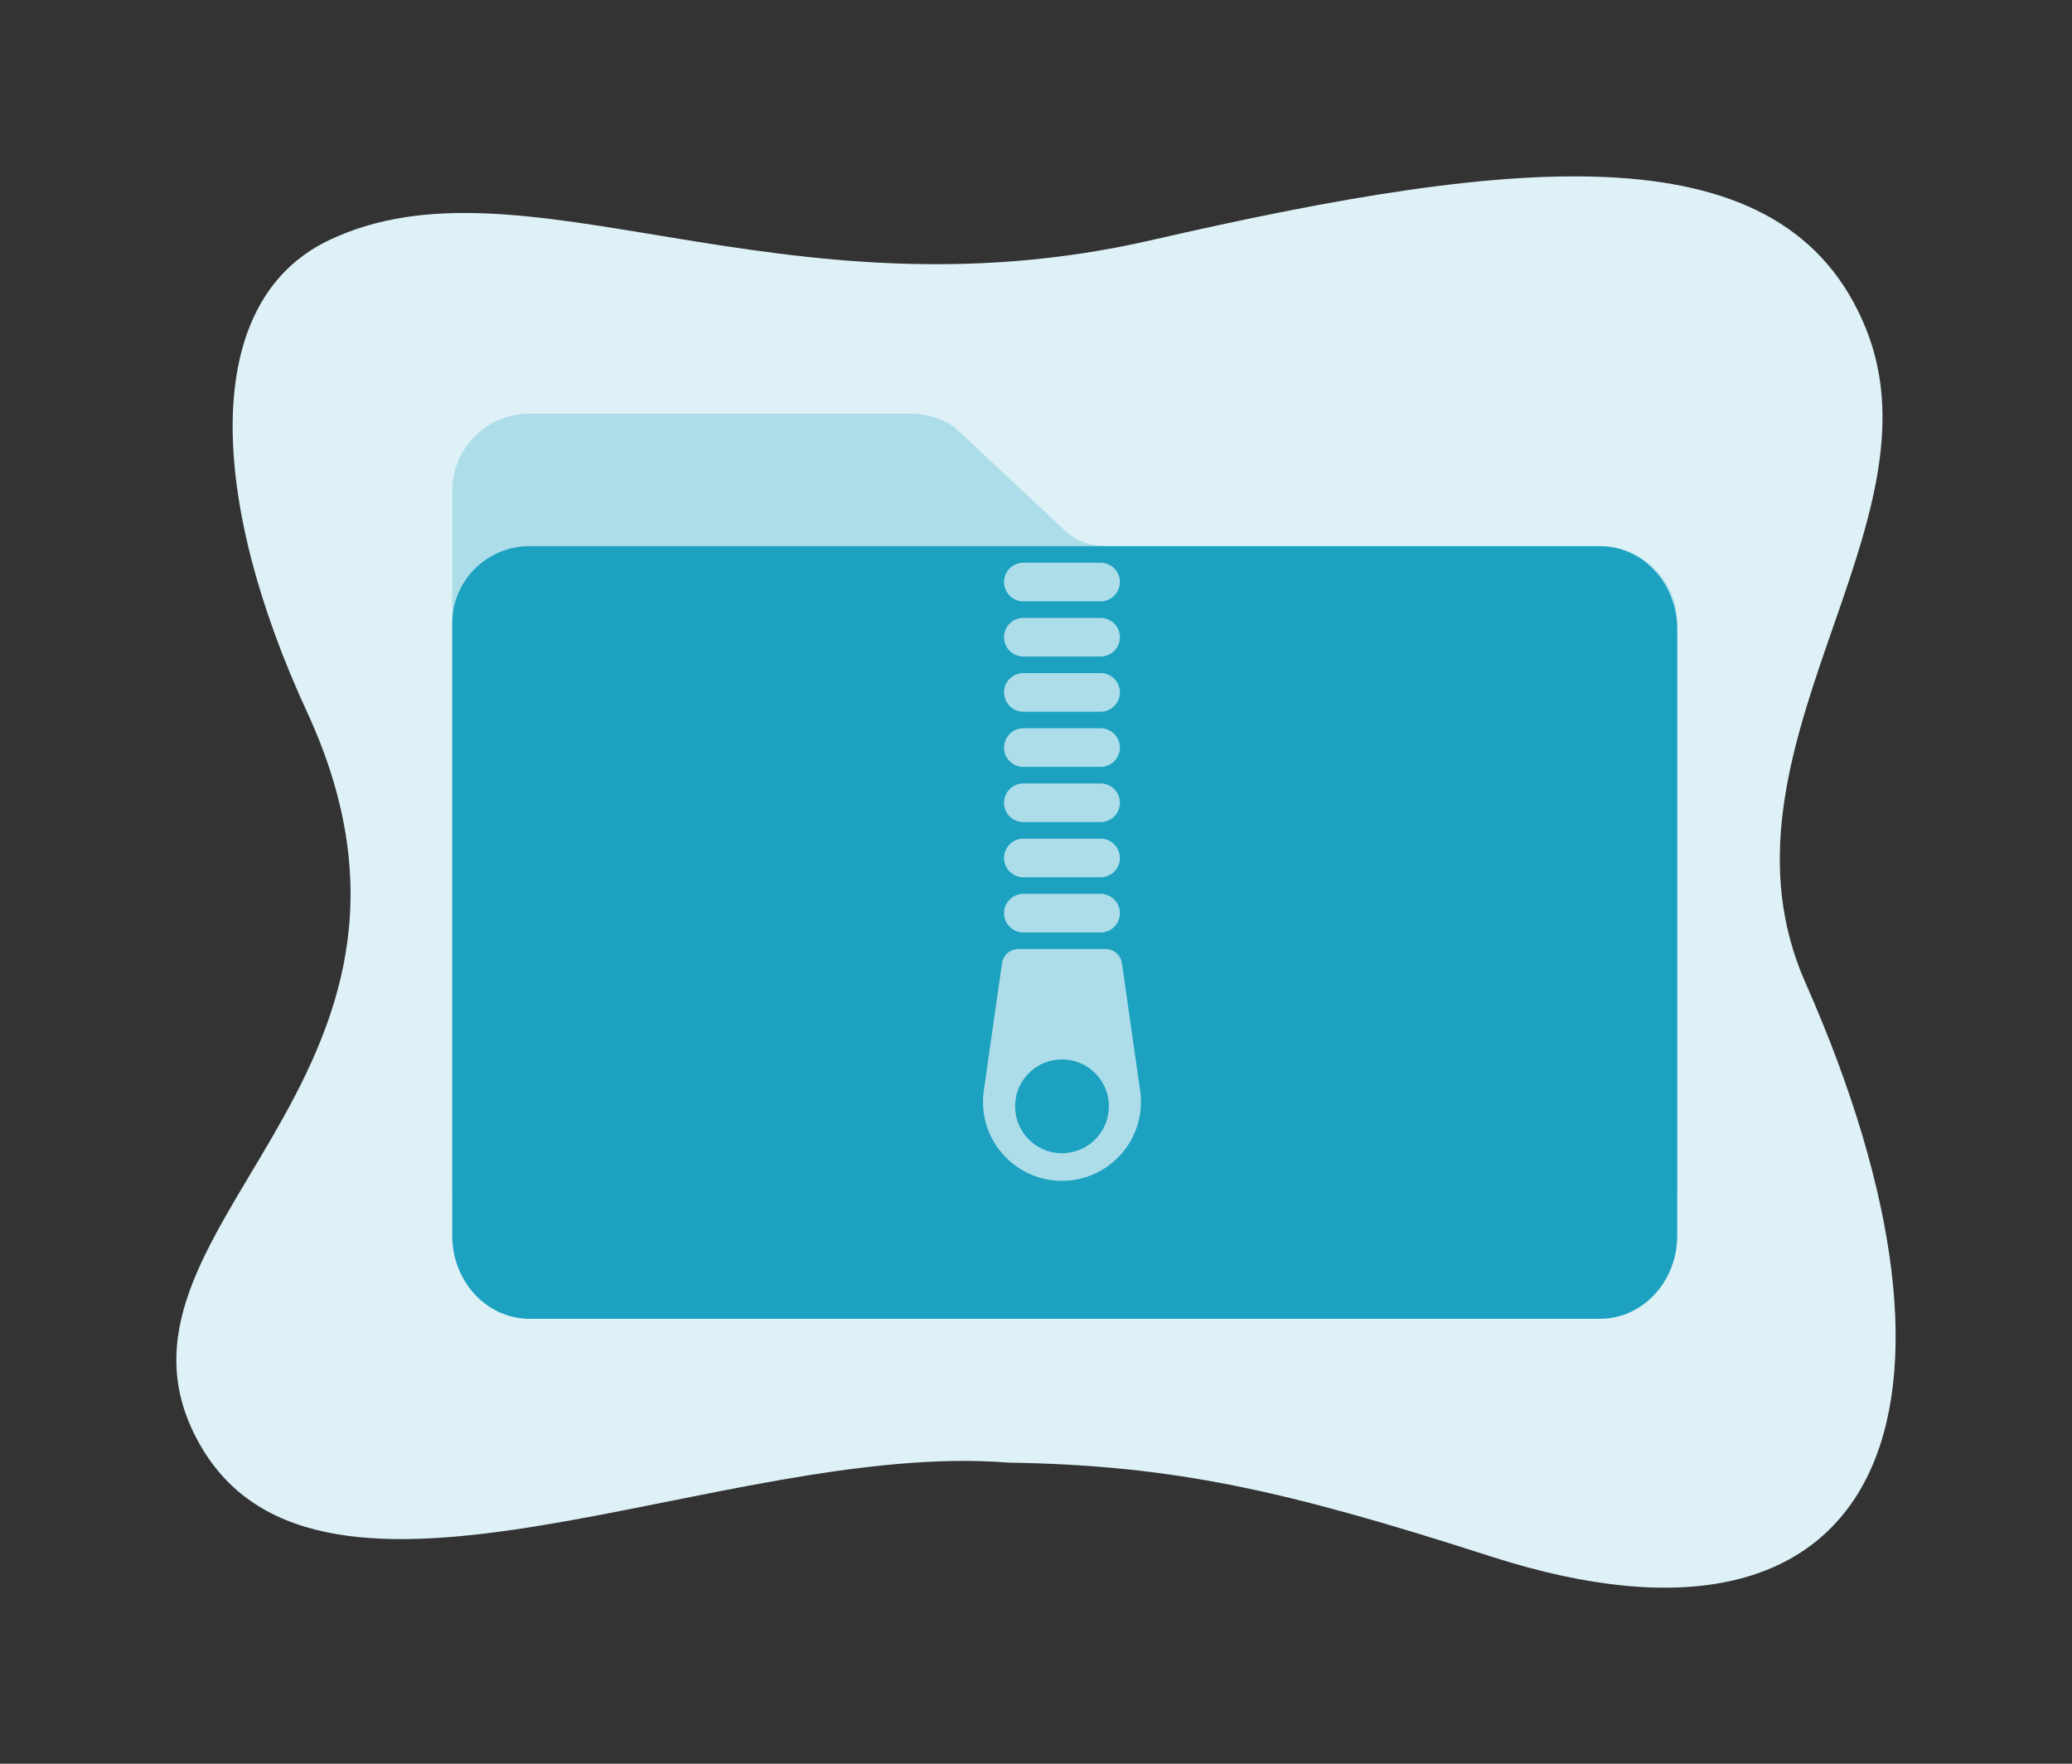
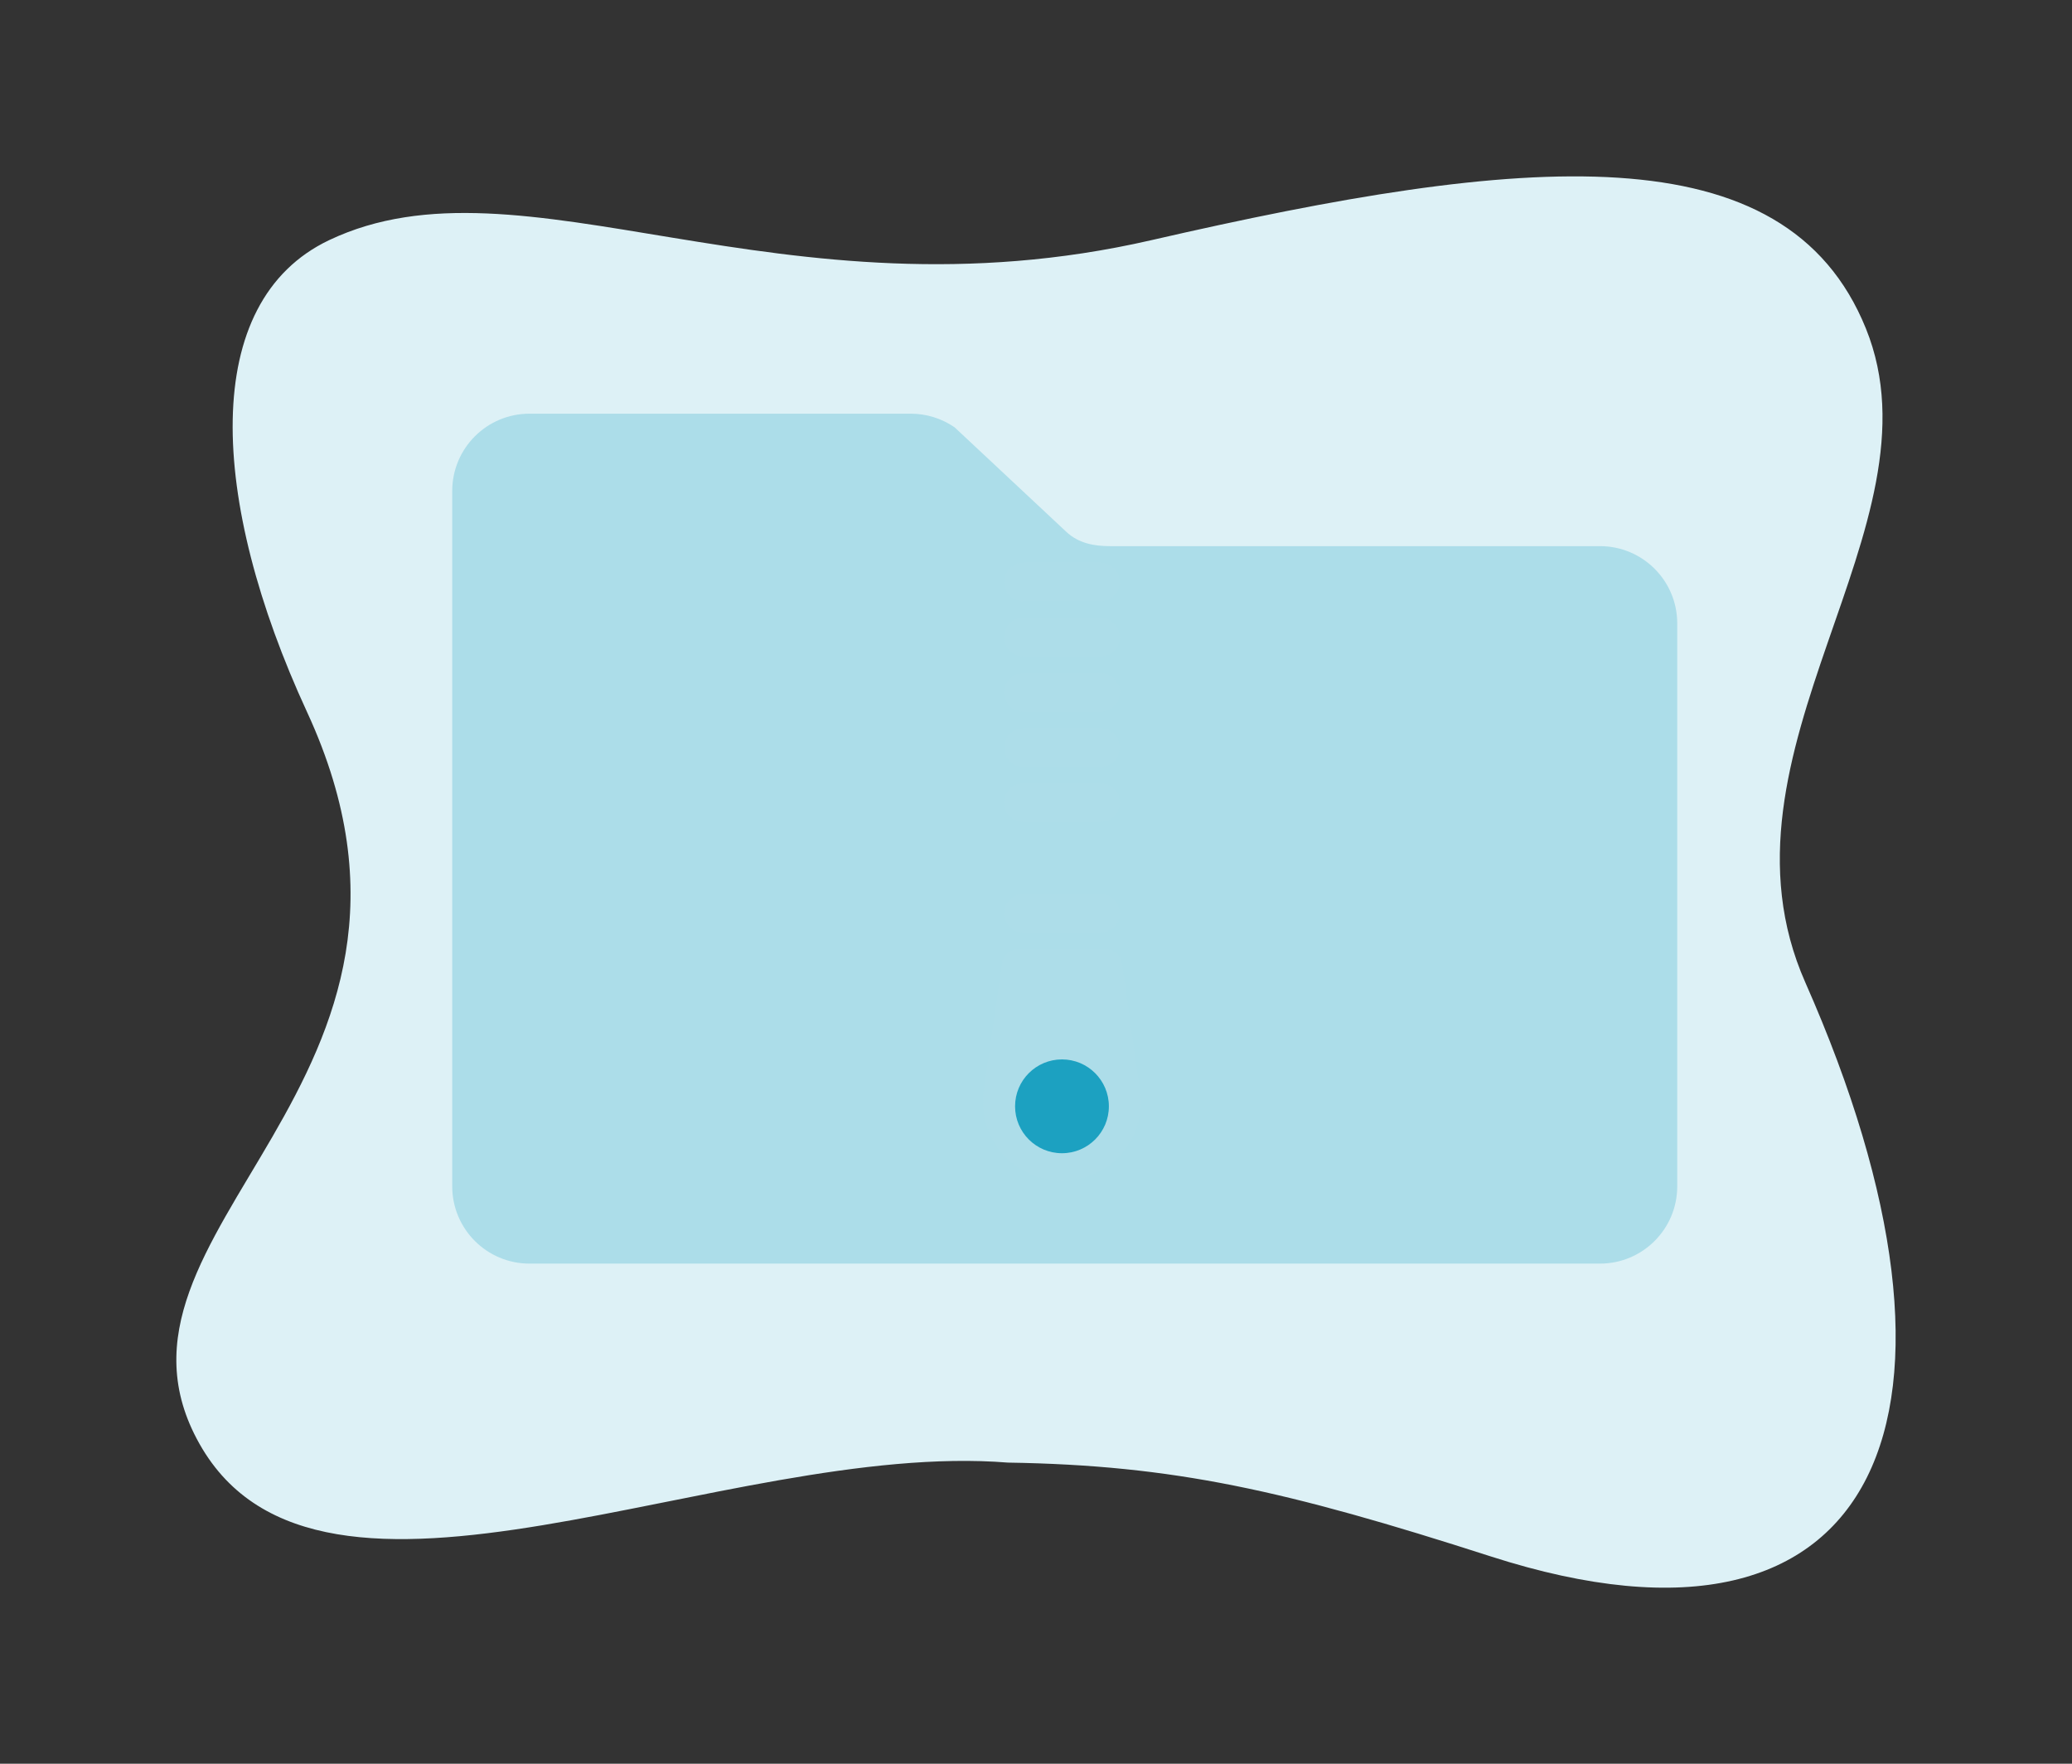
<svg xmlns="http://www.w3.org/2000/svg" width="470" height="400" viewBox="0 0 470 400" fill="none">
  <rect x="0" y="0" width="470" height="400" fill="#333333" stroke="none" />
  <path d="M409.508 222.814C386.331 170.409 441.499 119.555 423.247 74.495C404.995 29.435 345.643 35.068 261.185 54.464C176.727 73.861 118.465 33.649 74.657 54.464C45.272 68.426 47.393 113.296 69.65 161.486C108.595 245.802 17.793 278.842 45.272 327.493C72.751 376.143 164.181 326.538 228.642 331.709C266.259 332.3 291.519 337.977 338.163 352.988C427.628 381.78 452.411 319.822 409.508 222.814Z" fill="#DDF1F6" />
  <path d="M102.583 111.345C102.583 101.667 110.428 93.822 120.106 93.822H206.6C210.148 93.822 213.612 94.899 216.534 96.91L241.843 120.585C244.647 123.236 248.229 123.862 251.777 123.862H362.93C372.608 123.862 380.454 131.707 380.454 141.385V269.055C380.454 278.733 372.608 286.579 362.93 286.579H120.106C110.428 286.579 102.583 278.733 102.583 269.055L102.583 111.345Z" fill="#ACDDE9" />
-   <path d="M102.583 141.385C102.583 131.707 110.428 123.862 120.106 123.862C201.048 123.862 281.989 123.862 362.93 123.862C372.608 123.862 380.454 132.311 380.454 142.733V280.224C380.454 290.647 372.608 299.096 362.93 299.096H120.106C110.428 299.096 102.583 290.647 102.583 280.224V141.385Z" fill="#1CA1C1" />
-   <path d="M227.75 194.581C227.75 192.162 229.711 190.2 232.131 190.2H249.654C252.074 190.2 254.035 192.162 254.035 194.581V194.581C254.035 197.001 252.074 198.962 249.654 198.962H232.131C229.711 198.962 227.75 197.001 227.75 194.581V194.581Z" fill="#ADDDE9" />
  <path d="M227.75 207.098C227.75 204.678 229.711 202.717 232.131 202.717H249.654C252.074 202.717 254.035 204.678 254.035 207.098V207.098C254.035 209.517 252.074 211.478 249.654 211.478H232.131C229.711 211.478 227.75 209.517 227.75 207.098V207.098Z" fill="#ADDDE9" />
  <path d="M254.035 182.064C254.035 179.645 252.074 177.684 249.654 177.684H232.131C229.711 177.684 227.75 179.645 227.75 182.064V182.064C227.75 184.484 229.711 186.445 232.131 186.445H249.654C252.074 186.445 254.035 184.484 254.035 182.064V182.064Z" fill="#ADDDE9" />
  <path d="M227.75 169.548C227.75 167.128 229.711 165.167 232.131 165.167H249.654C252.074 165.167 254.035 167.128 254.035 169.548V169.548C254.035 171.967 252.074 173.929 249.654 173.929H232.131C229.711 173.929 227.75 171.967 227.75 169.548V169.548Z" fill="#ADDDE9" />
  <path d="M254.035 157.031C254.035 154.612 252.074 152.65 249.654 152.65H232.131C229.711 152.65 227.75 154.612 227.75 157.031V157.031C227.75 159.451 229.711 161.412 232.131 161.412H249.654C252.074 161.412 254.035 159.451 254.035 157.031V157.031Z" fill="#ADDDE9" />
  <path d="M227.75 144.515C227.75 142.095 229.711 140.134 232.131 140.134H249.654C252.074 140.134 254.035 142.095 254.035 144.515V144.515C254.035 146.934 252.074 148.895 249.654 148.895H232.131C229.711 148.895 227.75 146.934 227.75 144.515V144.515Z" fill="#ADDDE9" />
  <path d="M254.035 131.998C254.035 129.578 252.074 127.617 249.654 127.617H232.131C229.711 127.617 227.75 129.578 227.75 131.998V131.998C227.75 134.417 229.711 136.378 232.131 136.378H249.654C252.074 136.378 254.035 134.417 254.035 131.998V131.998Z" fill="#ADDDE9" />
  <path d="M227.288 218.461C227.553 216.609 229.139 215.234 231.009 215.234H250.774C252.645 215.234 254.231 216.609 254.495 218.461L258.624 247.359C260.165 258.15 251.792 267.804 240.892 267.804V267.804C229.992 267.804 221.618 258.15 223.16 247.359L227.288 218.461Z" fill="#ADDDE9" />
  <path d="M251.531 250.906C251.531 256.782 246.768 261.545 240.892 261.545C235.016 261.545 230.253 256.782 230.253 250.906C230.253 245.03 235.016 240.267 240.892 240.267C246.768 240.267 251.531 245.03 251.531 250.906Z" fill="#1CA1C1" />
</svg>